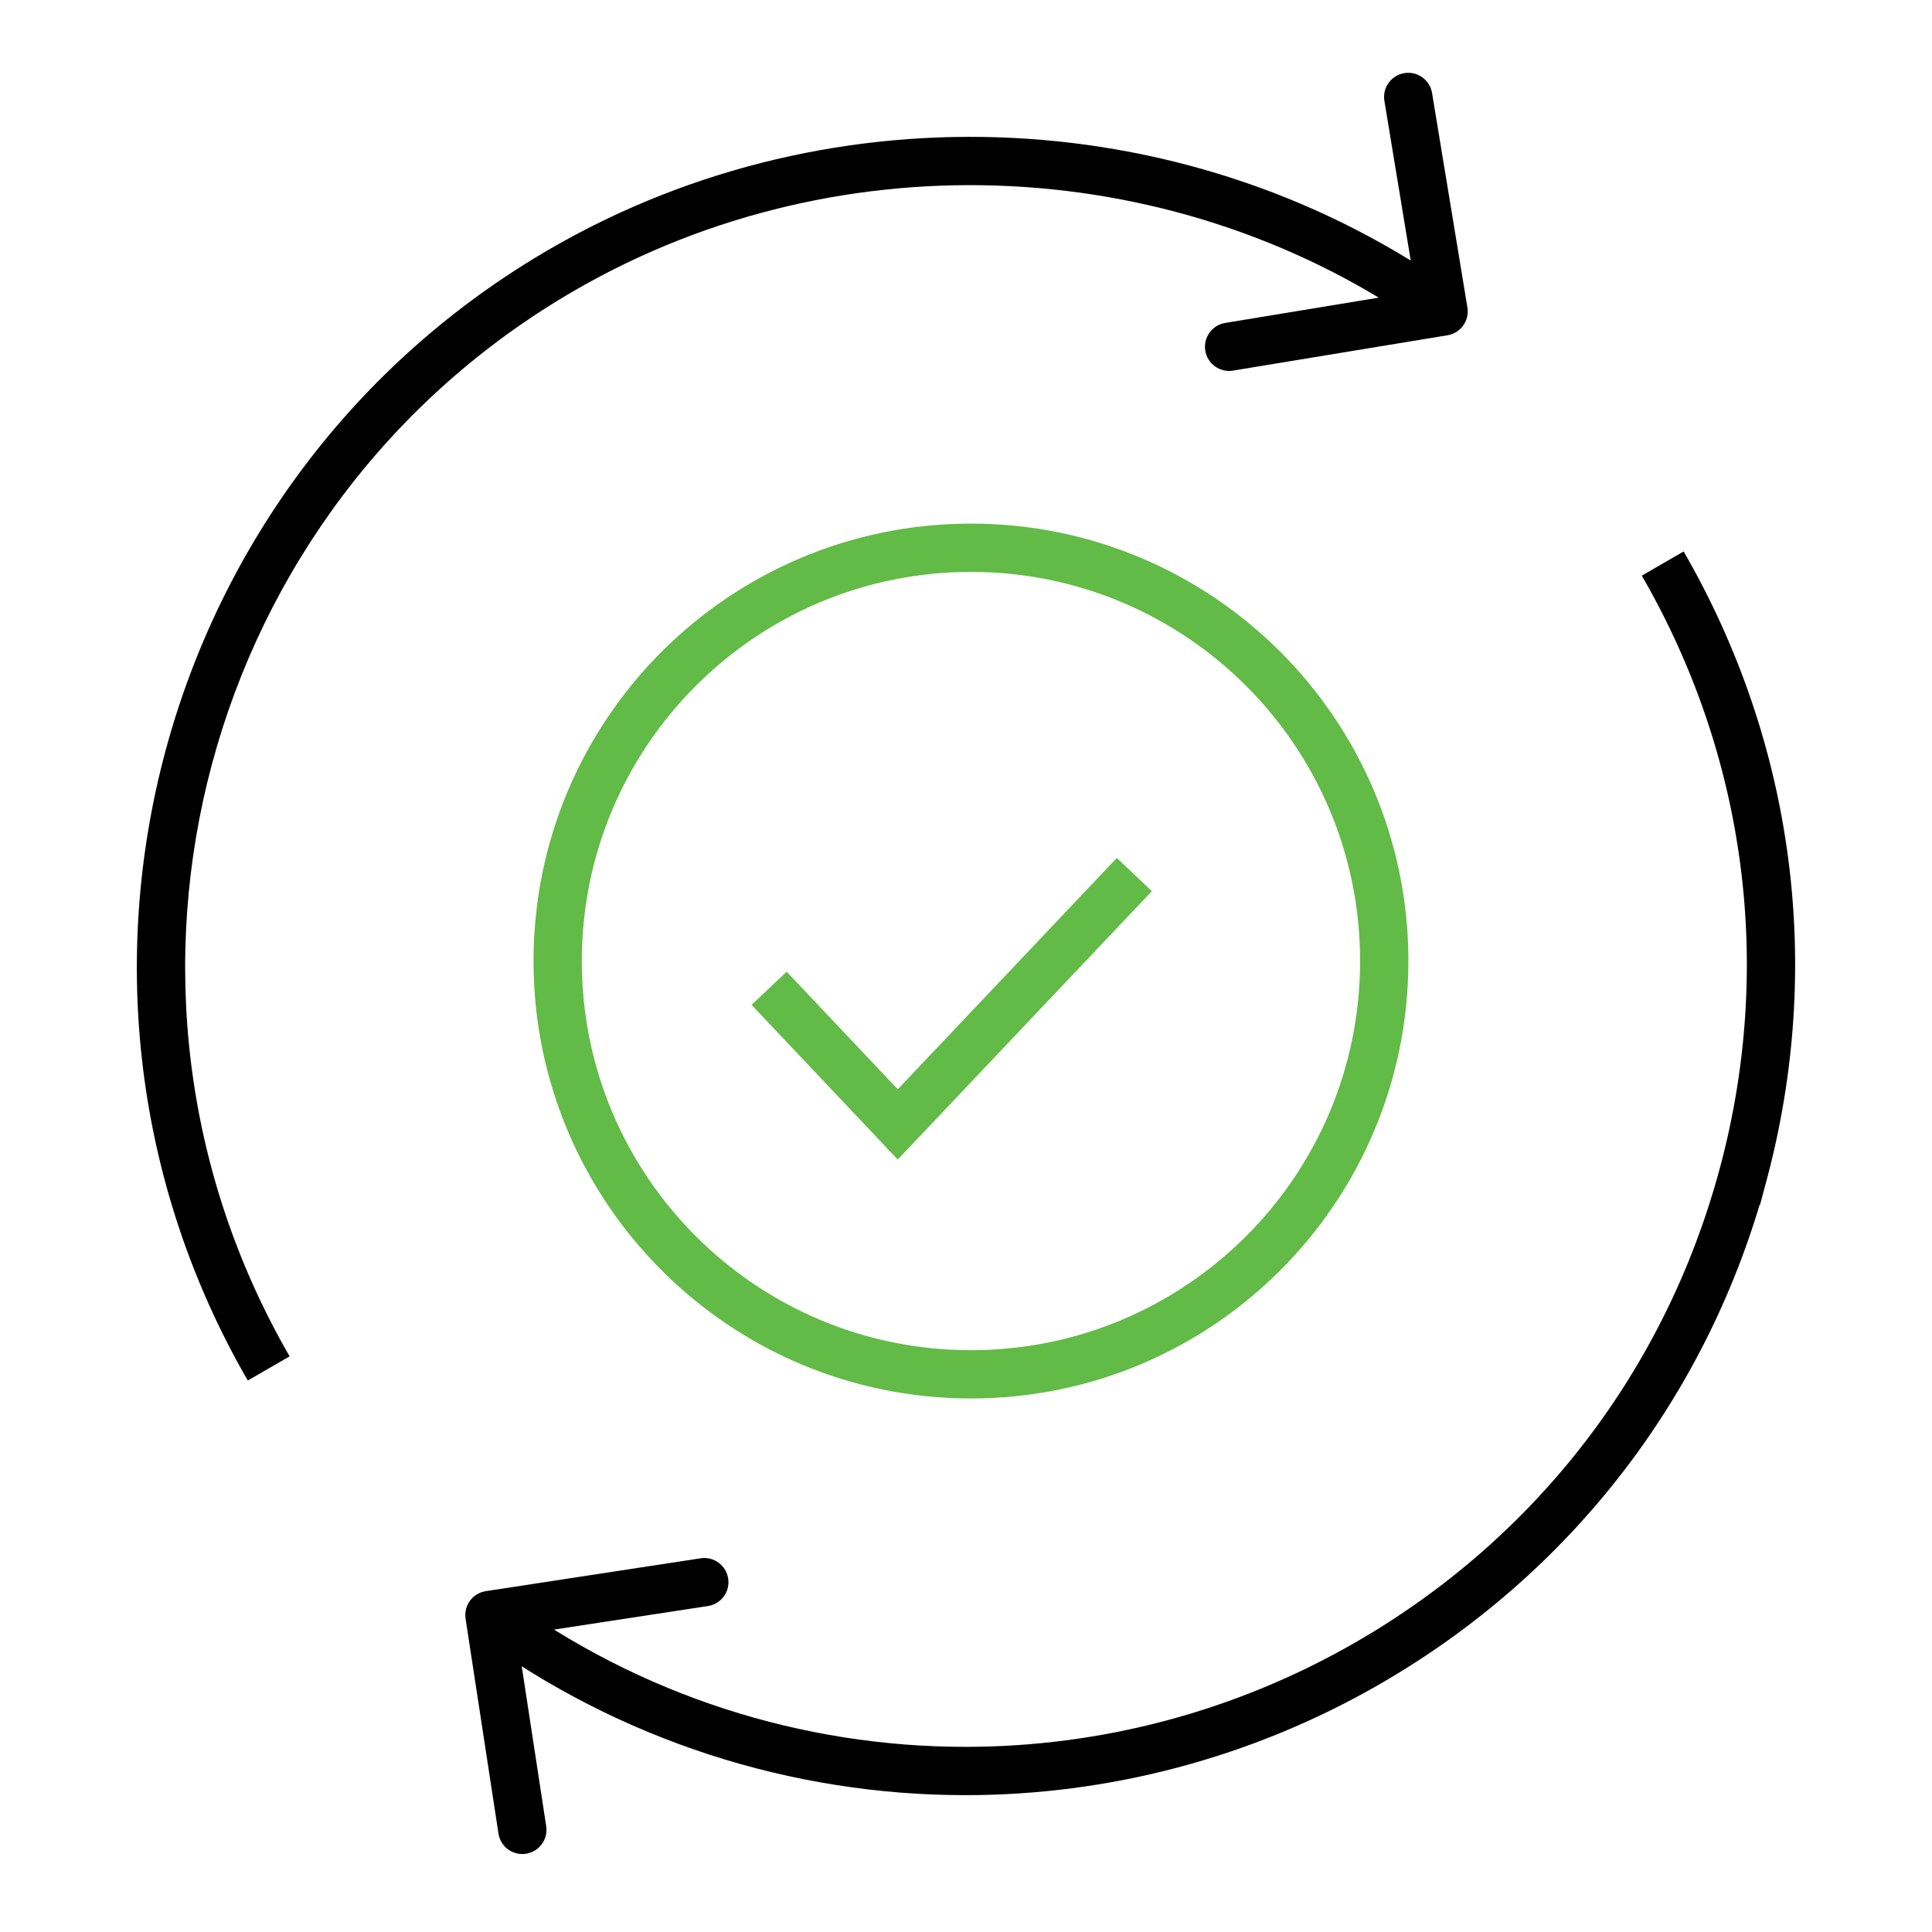
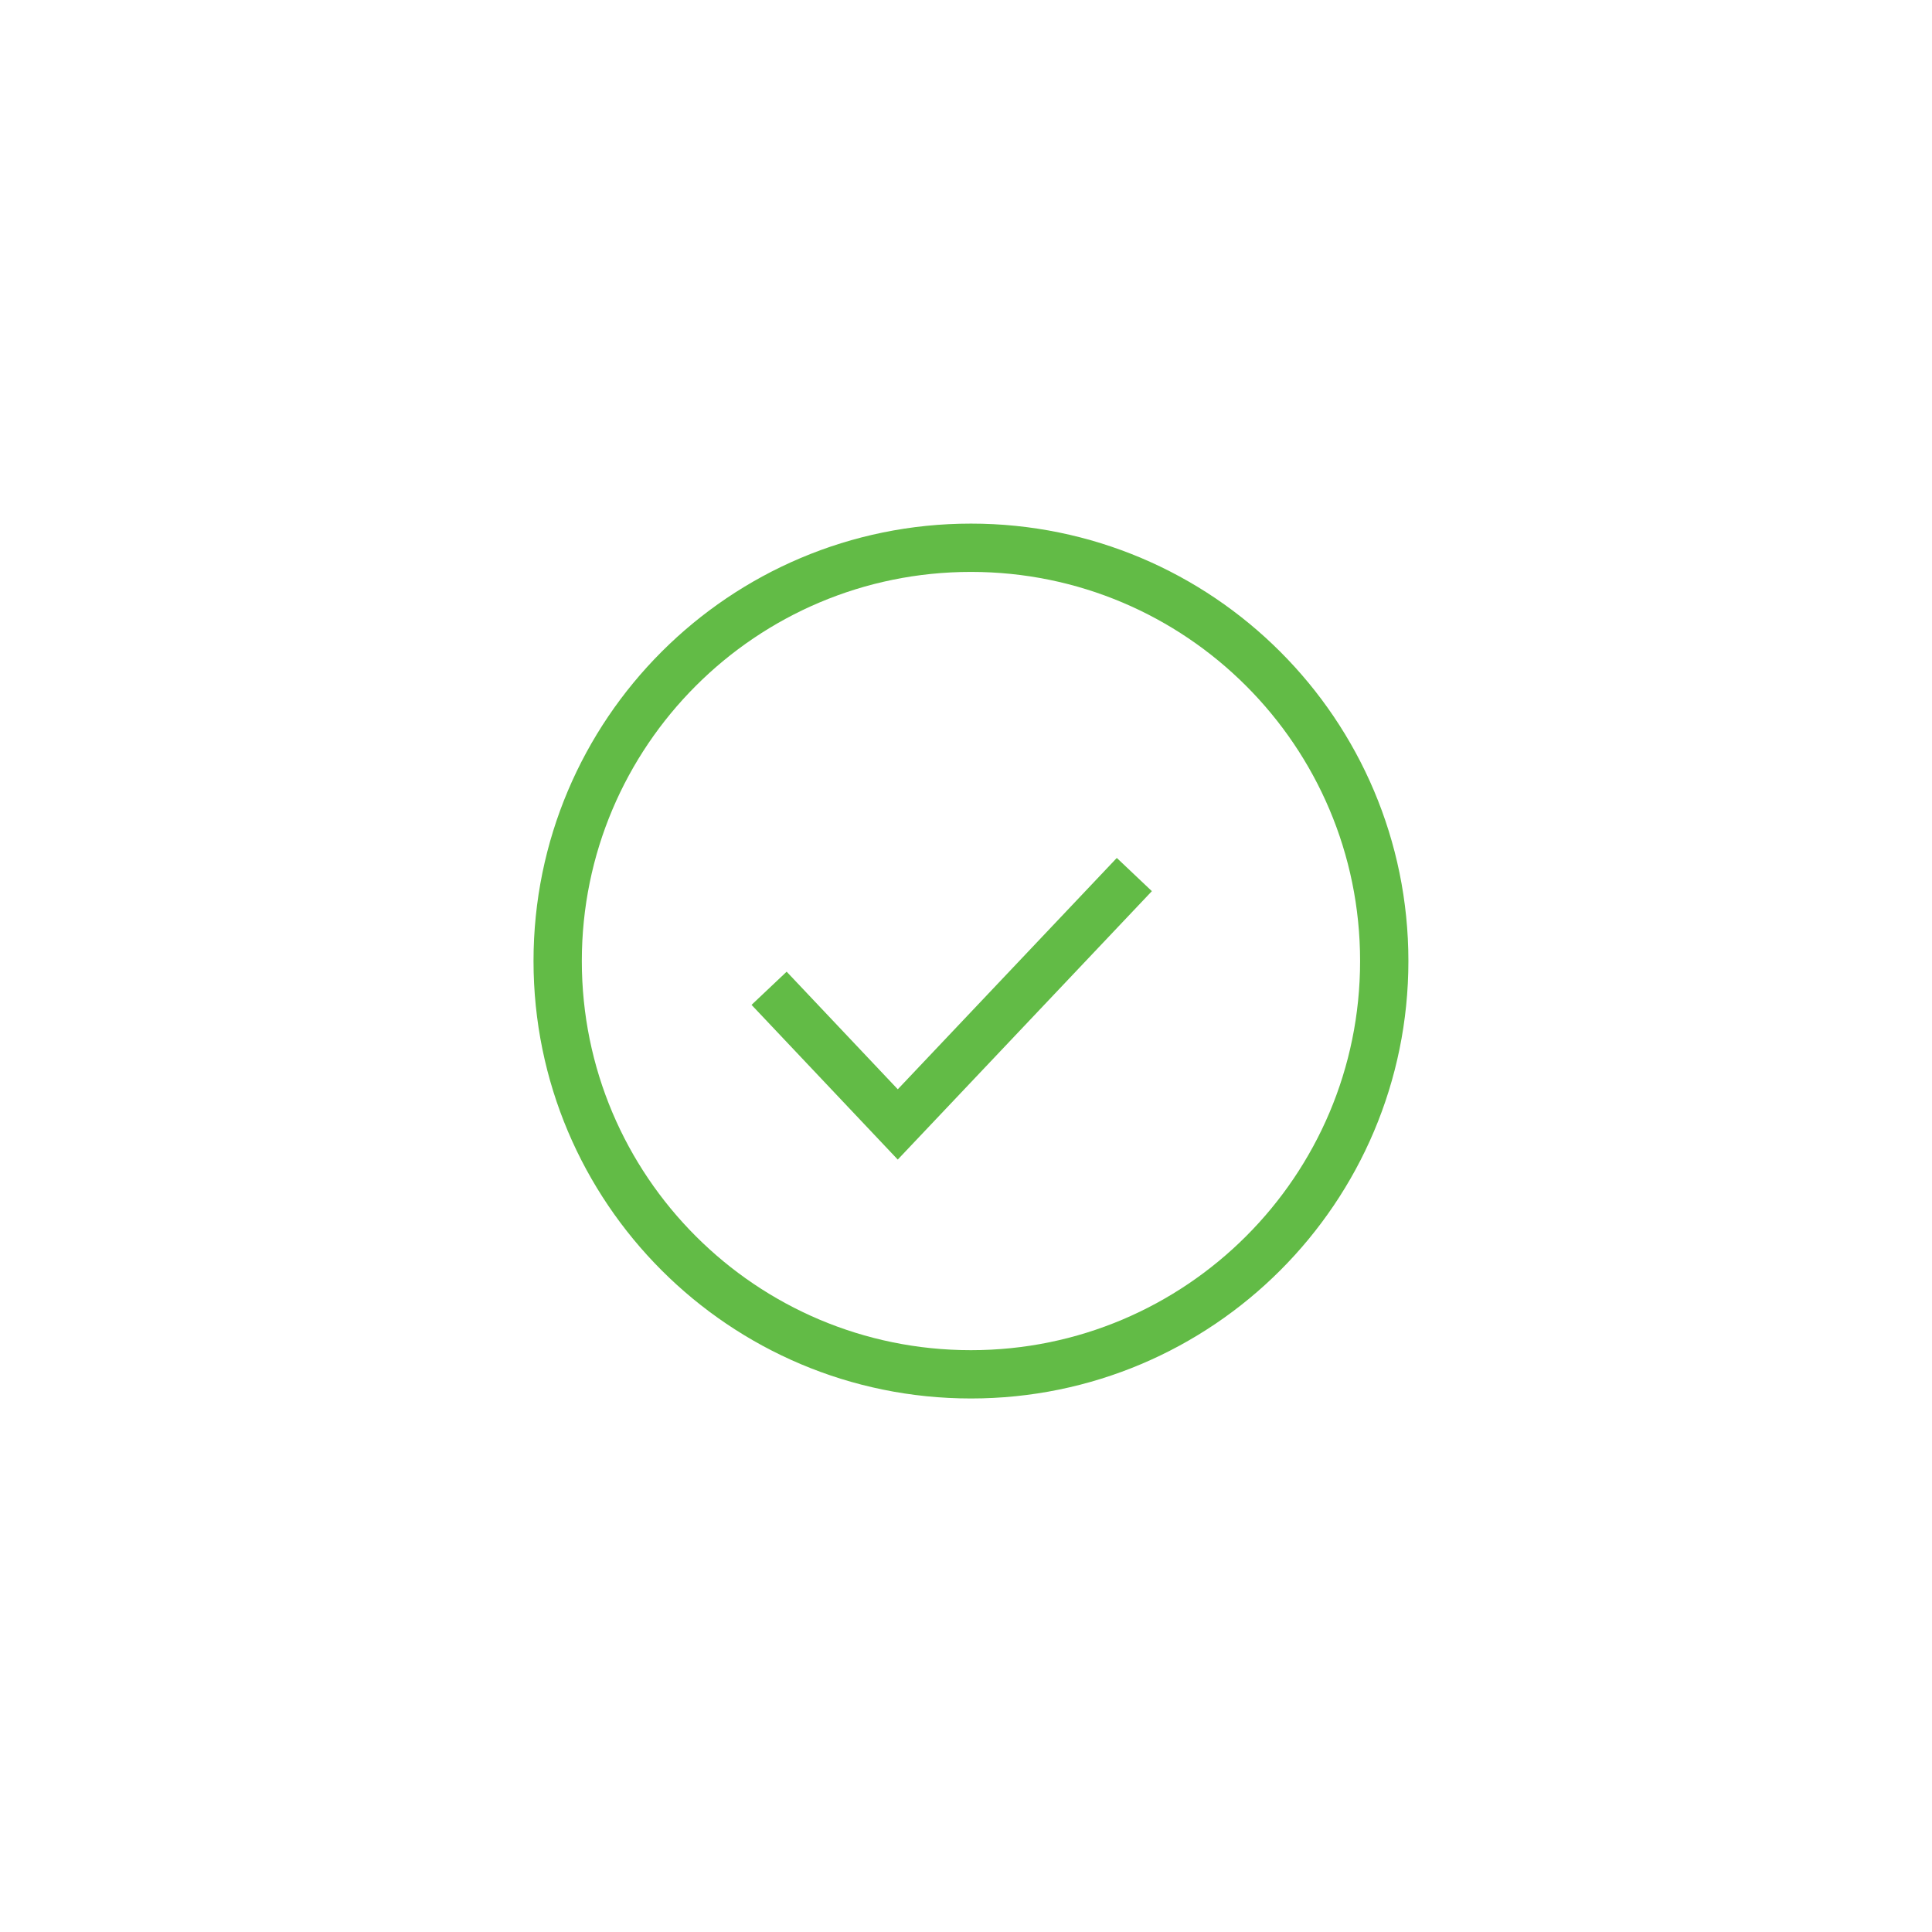
<svg xmlns="http://www.w3.org/2000/svg" width="60" height="60" viewBox="0 0 60 60" fill="none">
-   <path d="M17.494 8.358L17.869 9.008L17.869 9.008L17.494 8.358ZM44.954 10.412C45.362 10.344 45.639 9.958 45.572 9.55L44.474 2.889C44.407 2.481 44.02 2.204 43.612 2.271C43.203 2.339 42.926 2.725 42.994 3.133L43.97 9.054L38.05 10.029C37.641 10.097 37.364 10.483 37.431 10.891C37.499 11.3 37.885 11.577 38.294 11.509L44.954 10.412ZM8.994 42.123C2.309 30.548 6.29 15.691 17.869 9.008L17.119 7.709C4.823 14.806 0.595 30.58 7.695 42.873L8.994 42.123ZM17.869 9.008C26.186 4.205 36.724 4.781 44.395 10.281L45.269 9.062C37.12 3.22 25.947 2.611 17.119 7.709L17.869 9.008Z" fill="black" />
-   <path d="M54.136 36.469L54.36 35.753L53.614 35.52L53.412 36.274L54.136 36.469ZM42.49 51.644L42.865 52.294L42.865 52.293L42.49 51.644ZM15.087 49.415C14.678 49.477 14.397 49.86 14.459 50.27L15.48 56.942C15.542 57.351 15.925 57.633 16.335 57.57C16.744 57.507 17.025 57.125 16.963 56.715L16.055 50.784L21.986 49.877C22.396 49.814 22.677 49.432 22.614 49.022C22.552 48.613 22.169 48.332 21.76 48.394L15.087 49.415ZM54.137 36.469L53.914 37.185L54.659 37.417L54.861 36.663L54.137 36.469ZM53.412 36.274C51.735 42.53 47.725 47.756 42.115 50.994L42.865 52.293C48.819 48.856 53.08 43.303 54.861 36.663L53.412 36.274ZM42.115 50.994C38.33 53.178 34.143 54.25 29.983 54.25V55.75C34.401 55.75 38.847 54.612 42.865 52.294L42.115 50.994ZM29.983 54.25C24.909 54.25 19.873 52.659 15.645 49.552L14.757 50.761C19.248 54.06 24.595 55.75 29.983 55.75V54.25ZM50.988 17.877C54.23 23.488 55.09 30.017 53.413 36.275L54.861 36.663C56.642 30.021 55.727 23.082 52.287 17.126L50.988 17.877ZM54.36 35.753L54.36 35.753L53.913 37.185L53.914 37.185L54.36 35.753Z" fill="black" />
  <path d="M30.154 42.681C37.242 42.681 42.989 36.934 42.989 29.846C42.989 22.758 37.242 17.011 30.154 17.011C23.065 17.011 17.319 22.758 17.319 29.846C17.319 36.934 23.065 42.681 30.154 42.681Z" stroke="#62BB46" stroke-width="1.5" stroke-miterlimit="10" />
  <path d="M23.885 30.692L27.881 34.92L35.228 27.16" stroke="#62BB46" stroke-width="1.5" stroke-miterlimit="10" />
</svg>